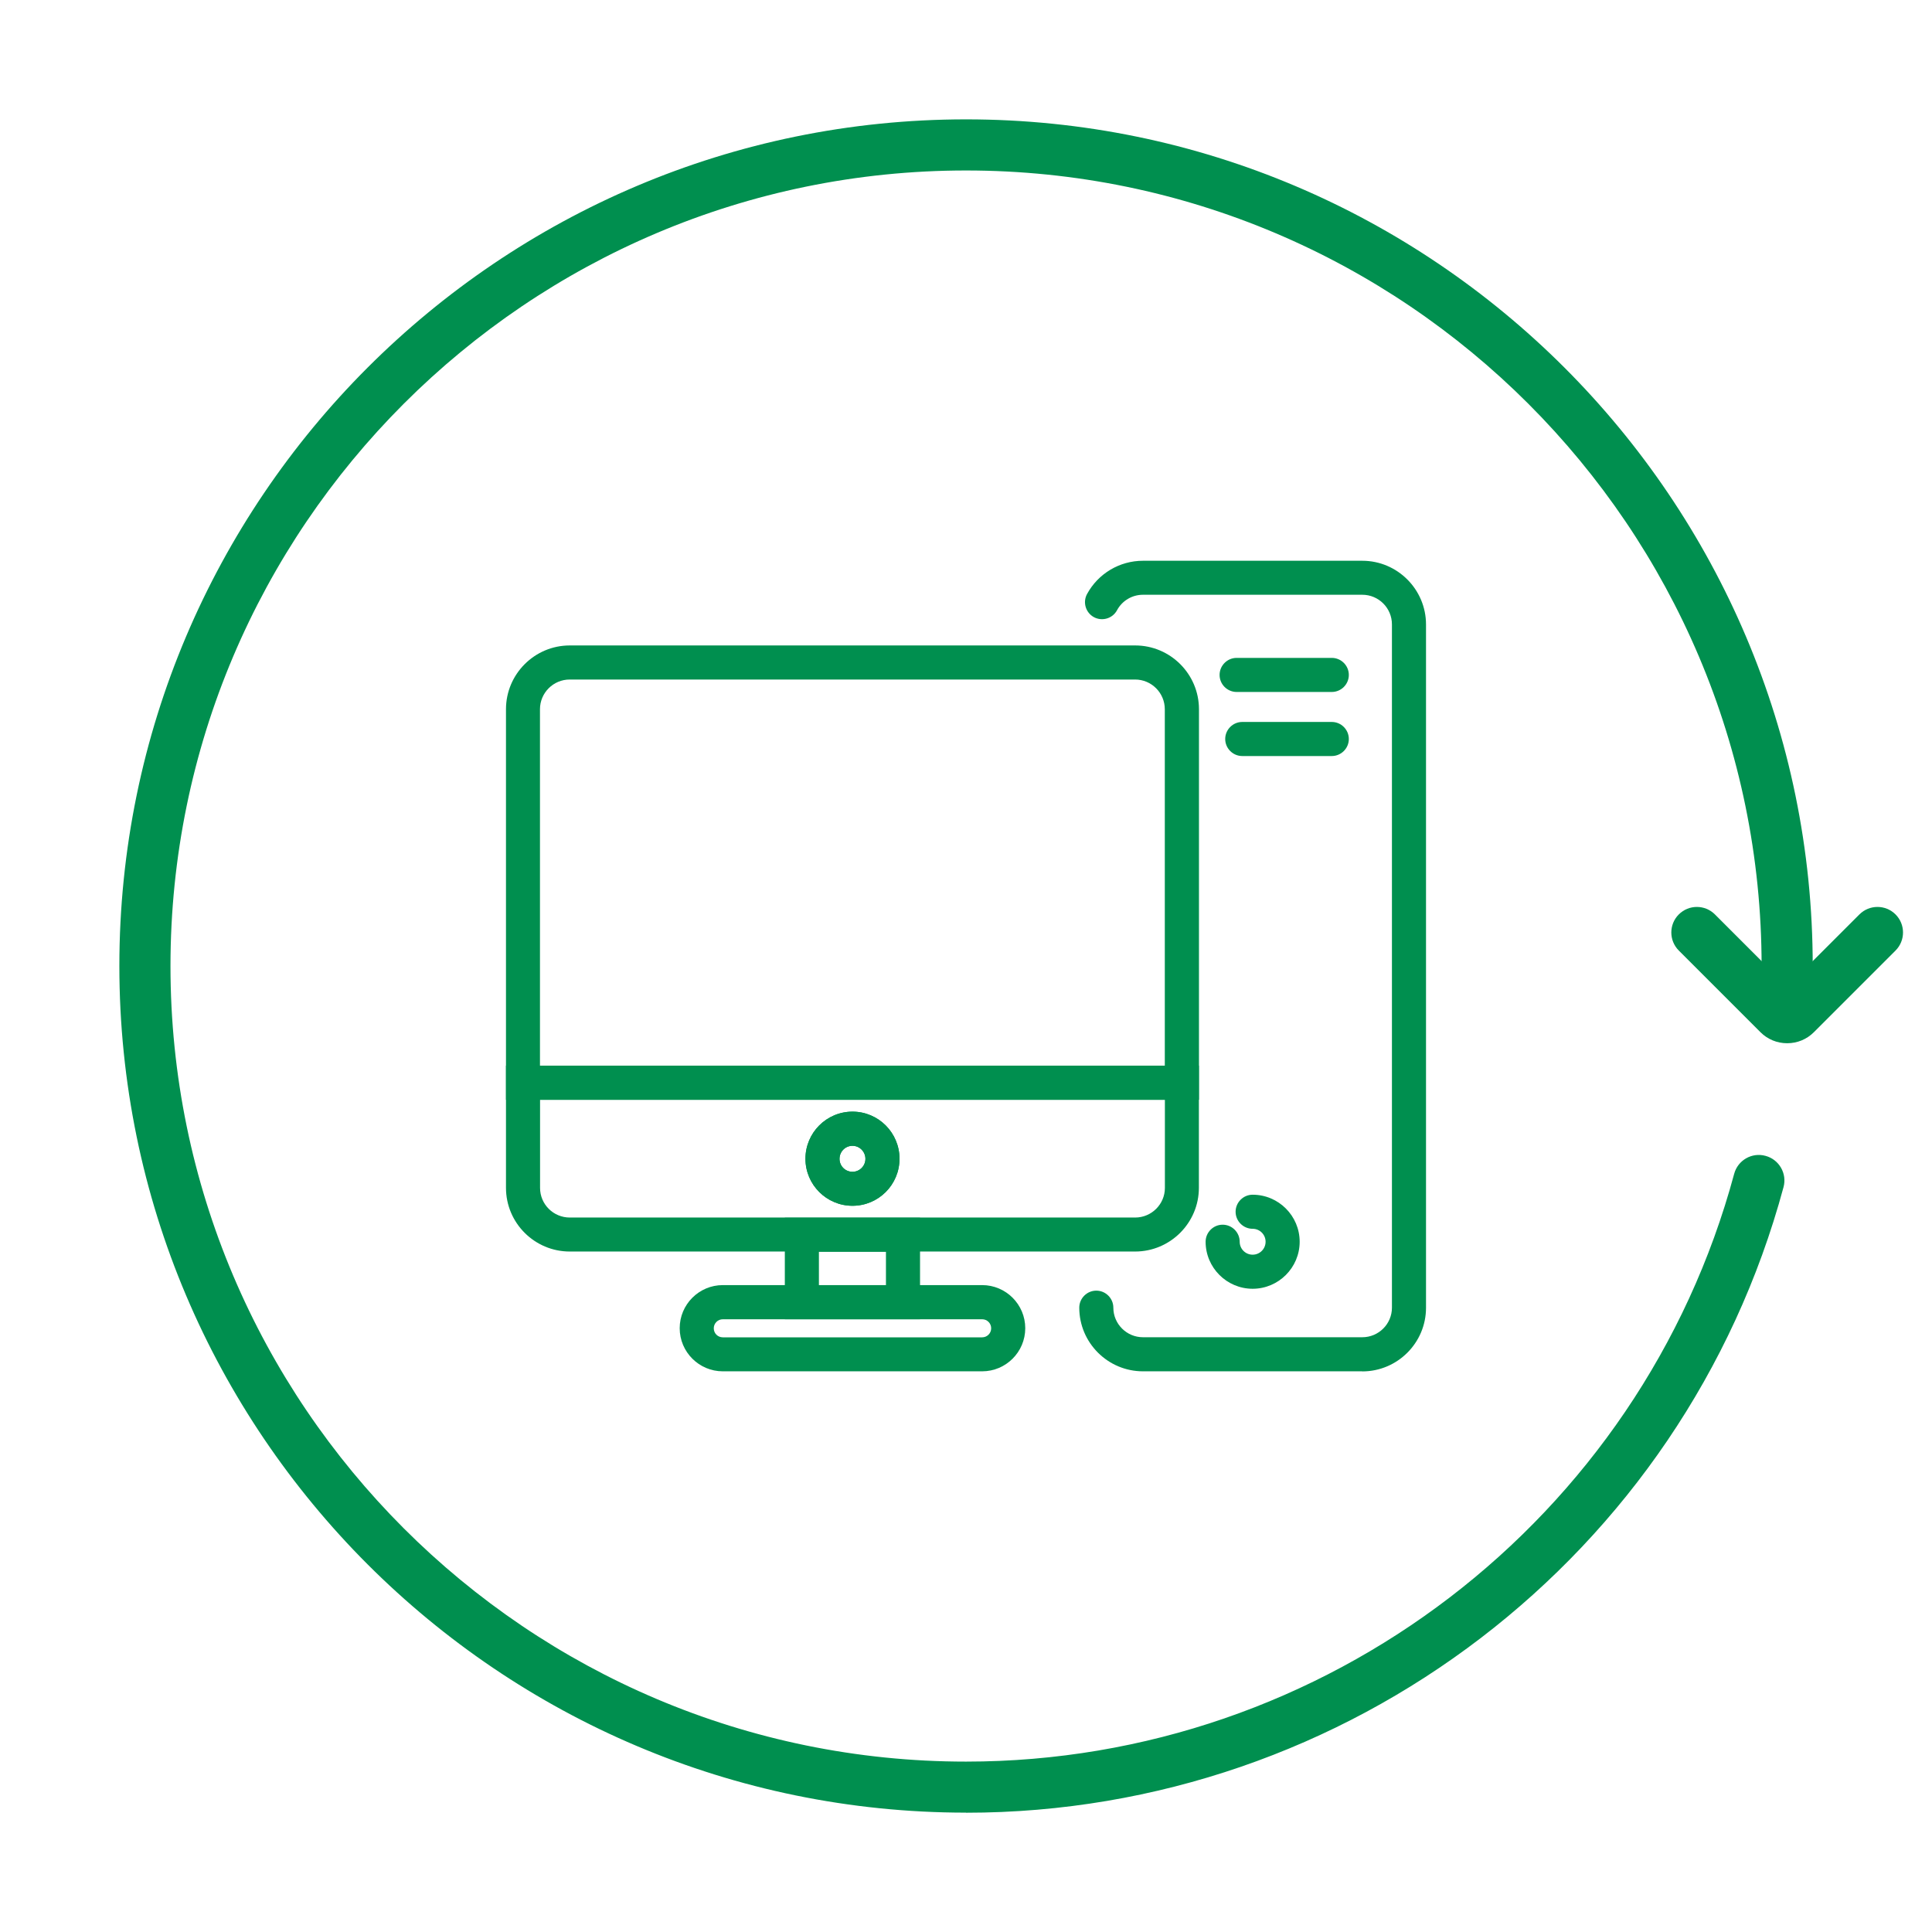
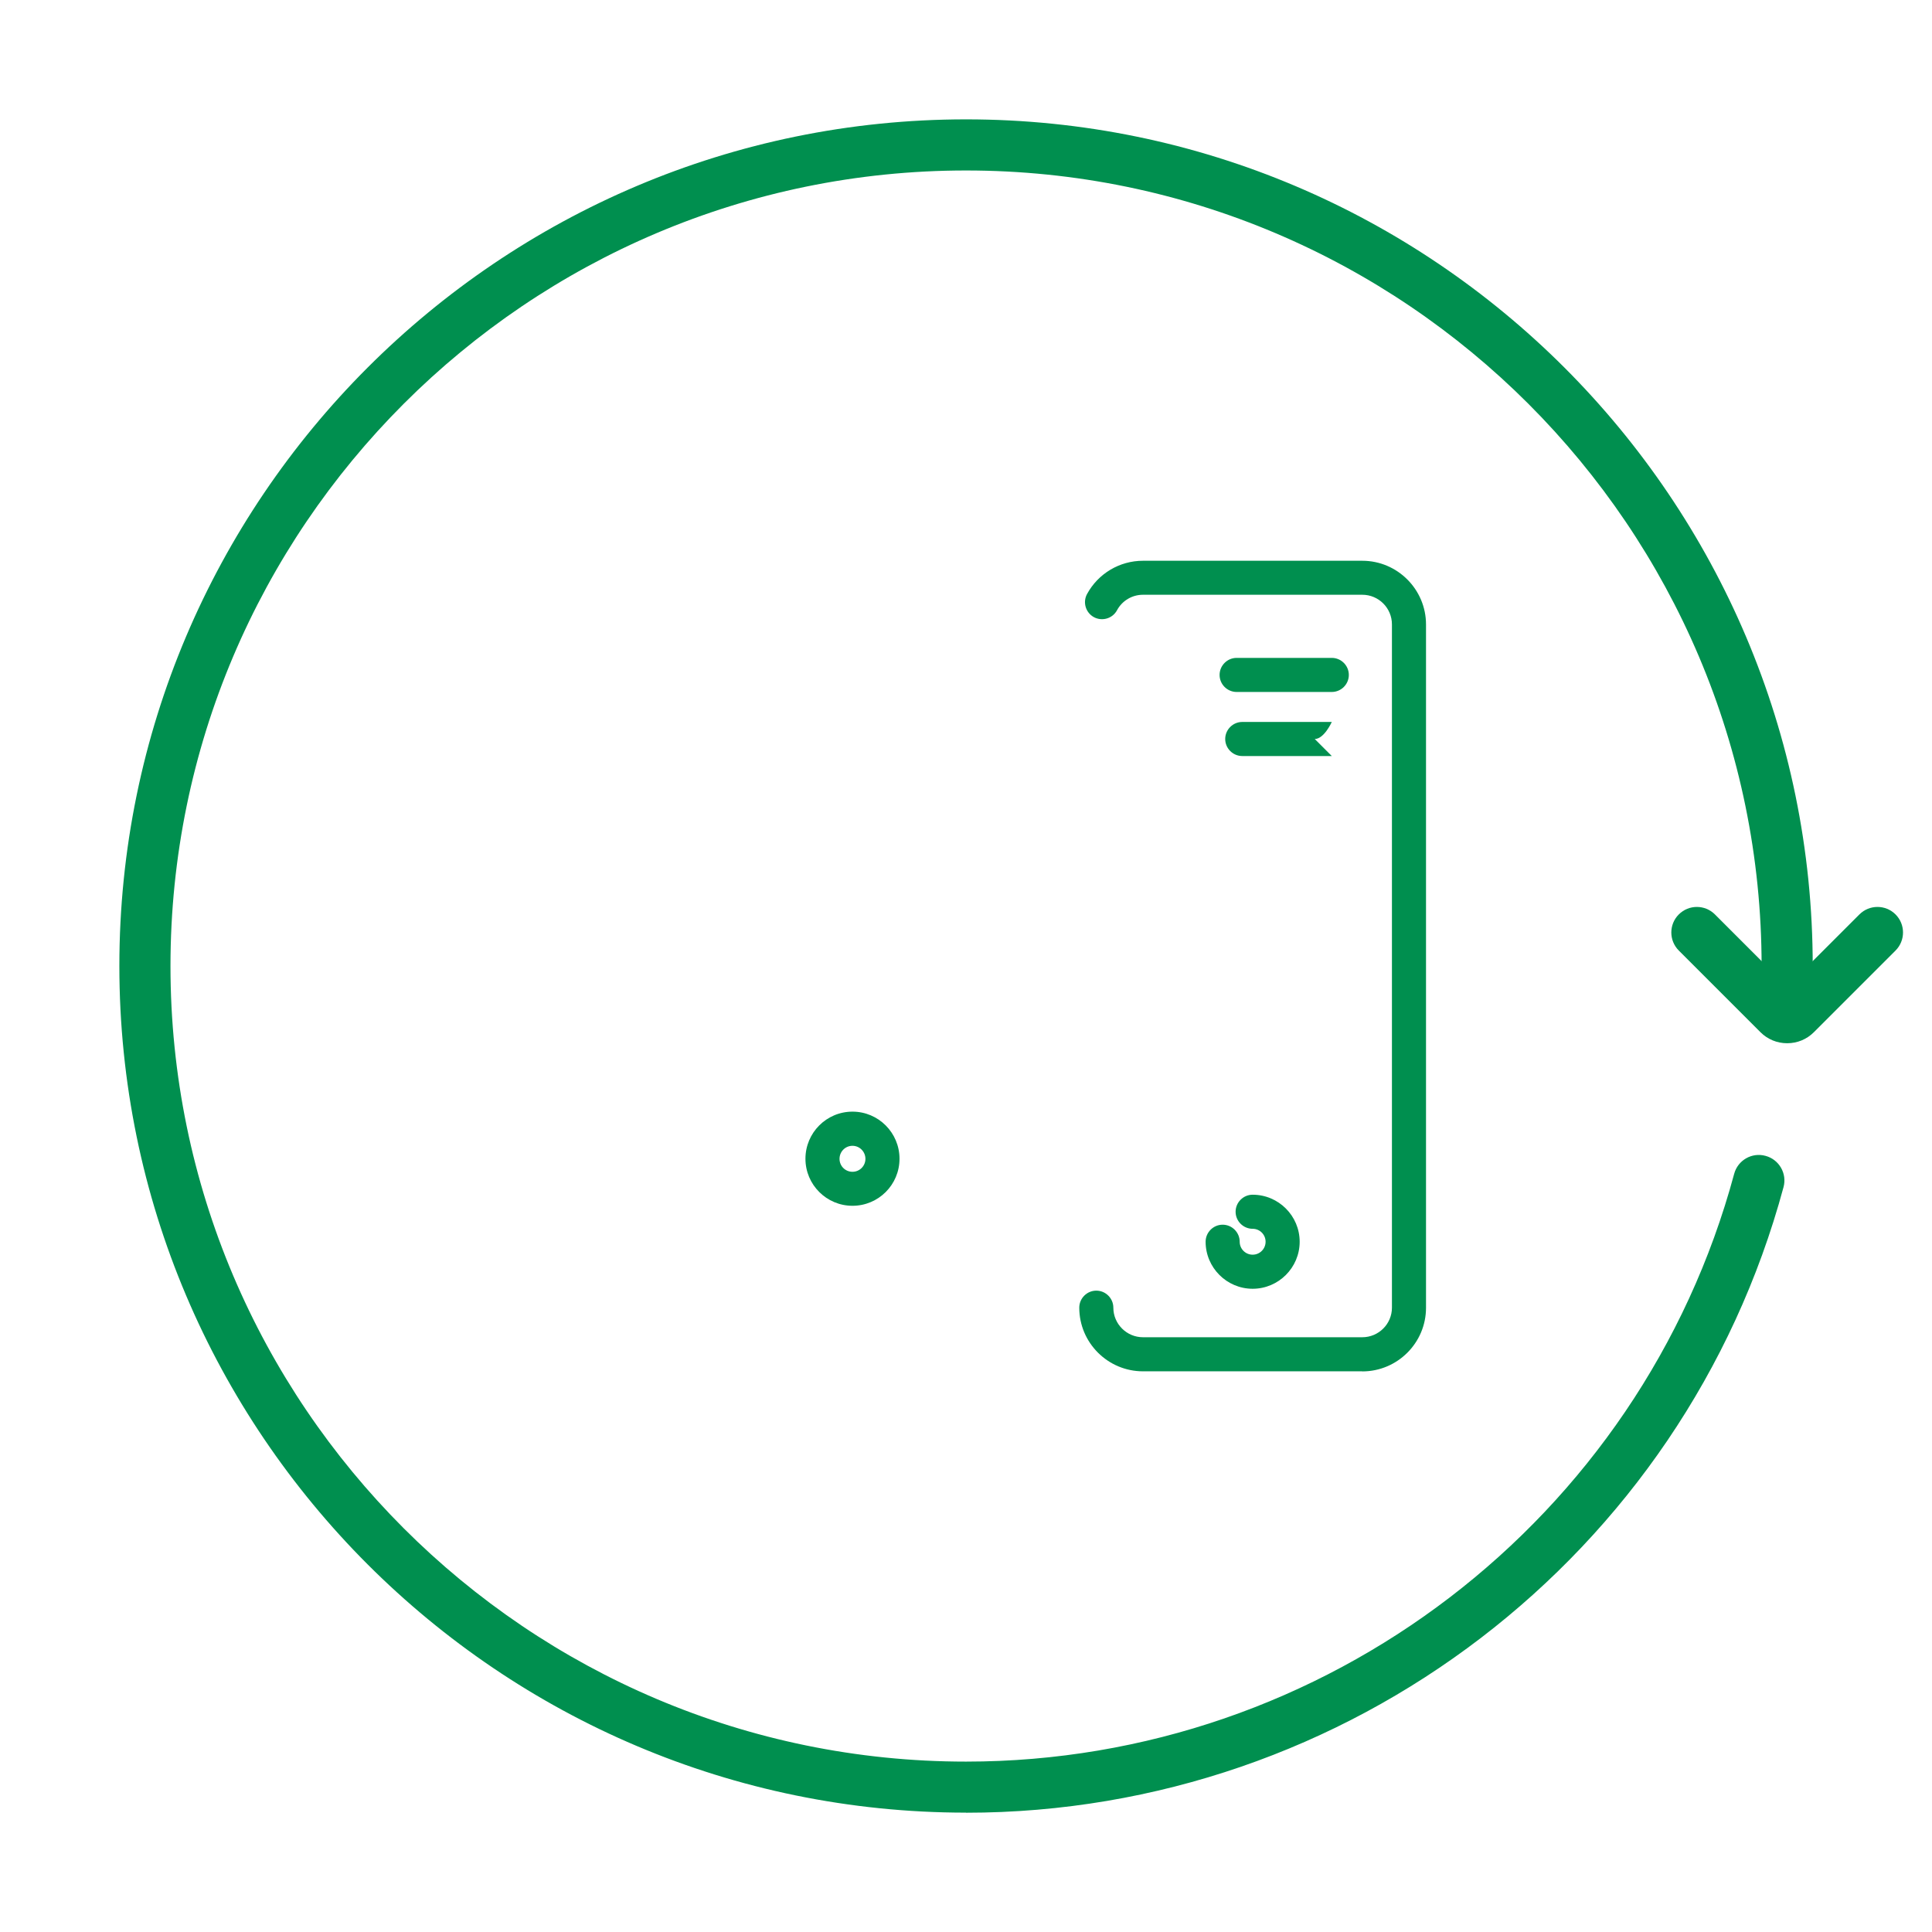
<svg xmlns="http://www.w3.org/2000/svg" id="Layer_1" viewBox="0 0 226.77 226.77">
  <defs>
    <style>
      .cls-1 {
        fill: #008f4f;
      }
    </style>
  </defs>
  <path class="cls-1" d="M113.39,212.76c-54.8,0-99.38-44.58-99.38-99.38S58.59,14.01,113.39,14.01s99.38,44.58,99.38,99.38c0,1.66-1.34,3-3,3s-3-1.34-3-3c0-51.49-41.89-93.38-93.38-93.38S20.01,61.9,20.01,113.39s41.89,93.38,93.38,93.38c42.12,0,79.2-28.37,90.16-68.99.43-1.6,2.08-2.55,3.68-2.11,1.6.43,2.55,2.08,2.11,3.68-11.67,43.23-51.12,73.42-95.95,73.42Z" />
  <path class="cls-1" d="M209.76,122.45c-1.18,0-2.29-.46-3.12-1.29l-9.59-9.59c-1.17-1.17-1.17-3.07,0-4.24s3.07-1.17,4.24,0l8.48,8.48,8.48-8.48c1.17-1.17,3.07-1.17,4.24,0,1.17,1.17,1.17,3.07,0,4.24l-9.59,9.59c-.83.83-1.94,1.29-3.12,1.29Z" />
  <g>
    <g>
      <path class="cls-1" d="M159.9,160.96h-25.74c-4.12,0-7.48-3.35-7.48-7.47,0-1.1.9-2,2-2s2,.9,2,2c0,1.91,1.56,3.47,3.48,3.47h25.74c1.92,0,3.48-1.56,3.48-3.47v-80.2c0-1.92-1.56-3.48-3.48-3.48h-25.74c-1.28,0-2.45.7-3.05,1.82-.52.97-1.74,1.33-2.71.81-.97-.53-1.33-1.74-.81-2.71,1.31-2.41,3.82-3.91,6.57-3.91h25.74c4.12,0,7.48,3.36,7.48,7.48v80.2c0,4.12-3.36,7.47-7.48,7.47Z" />
      <path class="cls-1" d="M156.32,81.22h-11.17c-1.1,0-2-.9-2-2s.9-2,2-2h11.17c1.1,0,2,.9,2,2s-.9,2-2,2Z" />
-       <path class="cls-1" d="M156.32,88.74h-10.51c-1.1,0-2-.9-2-2s.9-2,2-2h10.51c1.1,0,2,.9,2,2s-.9,2-2,2Z" />
+       <path class="cls-1" d="M156.32,88.74h-10.51c-1.1,0-2-.9-2-2s.9-2,2-2h10.51s-.9,2-2,2Z" />
      <path class="cls-1" d="M147.03,151.27c-3.04,0-5.52-2.48-5.52-5.52,0-1.1.9-2,2-2s2,.9,2,2c0,.84.68,1.52,1.52,1.52s1.52-.68,1.52-1.52-.68-1.52-1.52-1.52c-1.1,0-2-.9-2-2s.9-2,2-2c3.04,0,5.52,2.48,5.52,5.52s-2.48,5.52-5.52,5.52Z" />
    </g>
    <g>
-       <path class="cls-1" d="M140.72,129.09H59.39v-45.84c0-4.13,3.36-7.49,7.49-7.49h66.36c4.13,0,7.49,3.36,7.49,7.49v45.84ZM63.39,125.09h73.33v-41.84c0-1.92-1.56-3.49-3.49-3.49h-66.36c-1.92,0-3.49,1.56-3.49,3.49v41.84Z" />
-       <path class="cls-1" d="M133.24,146.9h-66.36c-4.13,0-7.49-3.35-7.49-7.48v-14.34h81.33v14.34c0,4.12-3.36,7.48-7.49,7.48ZM63.39,129.09v10.34c0,1.92,1.56,3.48,3.49,3.48h66.36c1.92,0,3.49-1.56,3.49-3.48v-10.34H63.39ZM100.06,141.53c-3.04,0-5.52-2.47-5.52-5.52s2.47-5.53,5.52-5.53,5.52,2.48,5.52,5.53-2.47,5.52-5.52,5.52ZM100.06,134.49c-.84,0-1.52.68-1.52,1.53s.68,1.52,1.52,1.52,1.52-.68,1.52-1.52-.68-1.53-1.52-1.53Z" />
      <path class="cls-1" d="M100.06,141.53c-3.04,0-5.52-2.47-5.52-5.52s2.47-5.53,5.52-5.53,5.52,2.48,5.52,5.53-2.47,5.52-5.52,5.52ZM100.06,134.49c-.84,0-1.52.68-1.52,1.53s.68,1.52,1.52,1.52,1.52-.68,1.52-1.52-.68-1.53-1.52-1.53Z" />
-       <path class="cls-1" d="M107.99,154.85h-15.87v-11.92h15.87v11.92ZM96.12,150.85h7.87v-3.92h-7.87v3.92Z" />
-       <path class="cls-1" d="M115.28,160.96h-30.44c-2.79,0-5.06-2.27-5.06-5.06s2.27-5.06,5.06-5.06h30.44c2.79,0,5.06,2.27,5.06,5.06s-2.27,5.06-5.06,5.06ZM84.84,154.85c-.58,0-1.06.47-1.06,1.06s.47,1.06,1.06,1.06h30.44c.58,0,1.06-.47,1.06-1.06s-.47-1.06-1.06-1.06h-30.44Z" />
    </g>
  </g>
</svg>